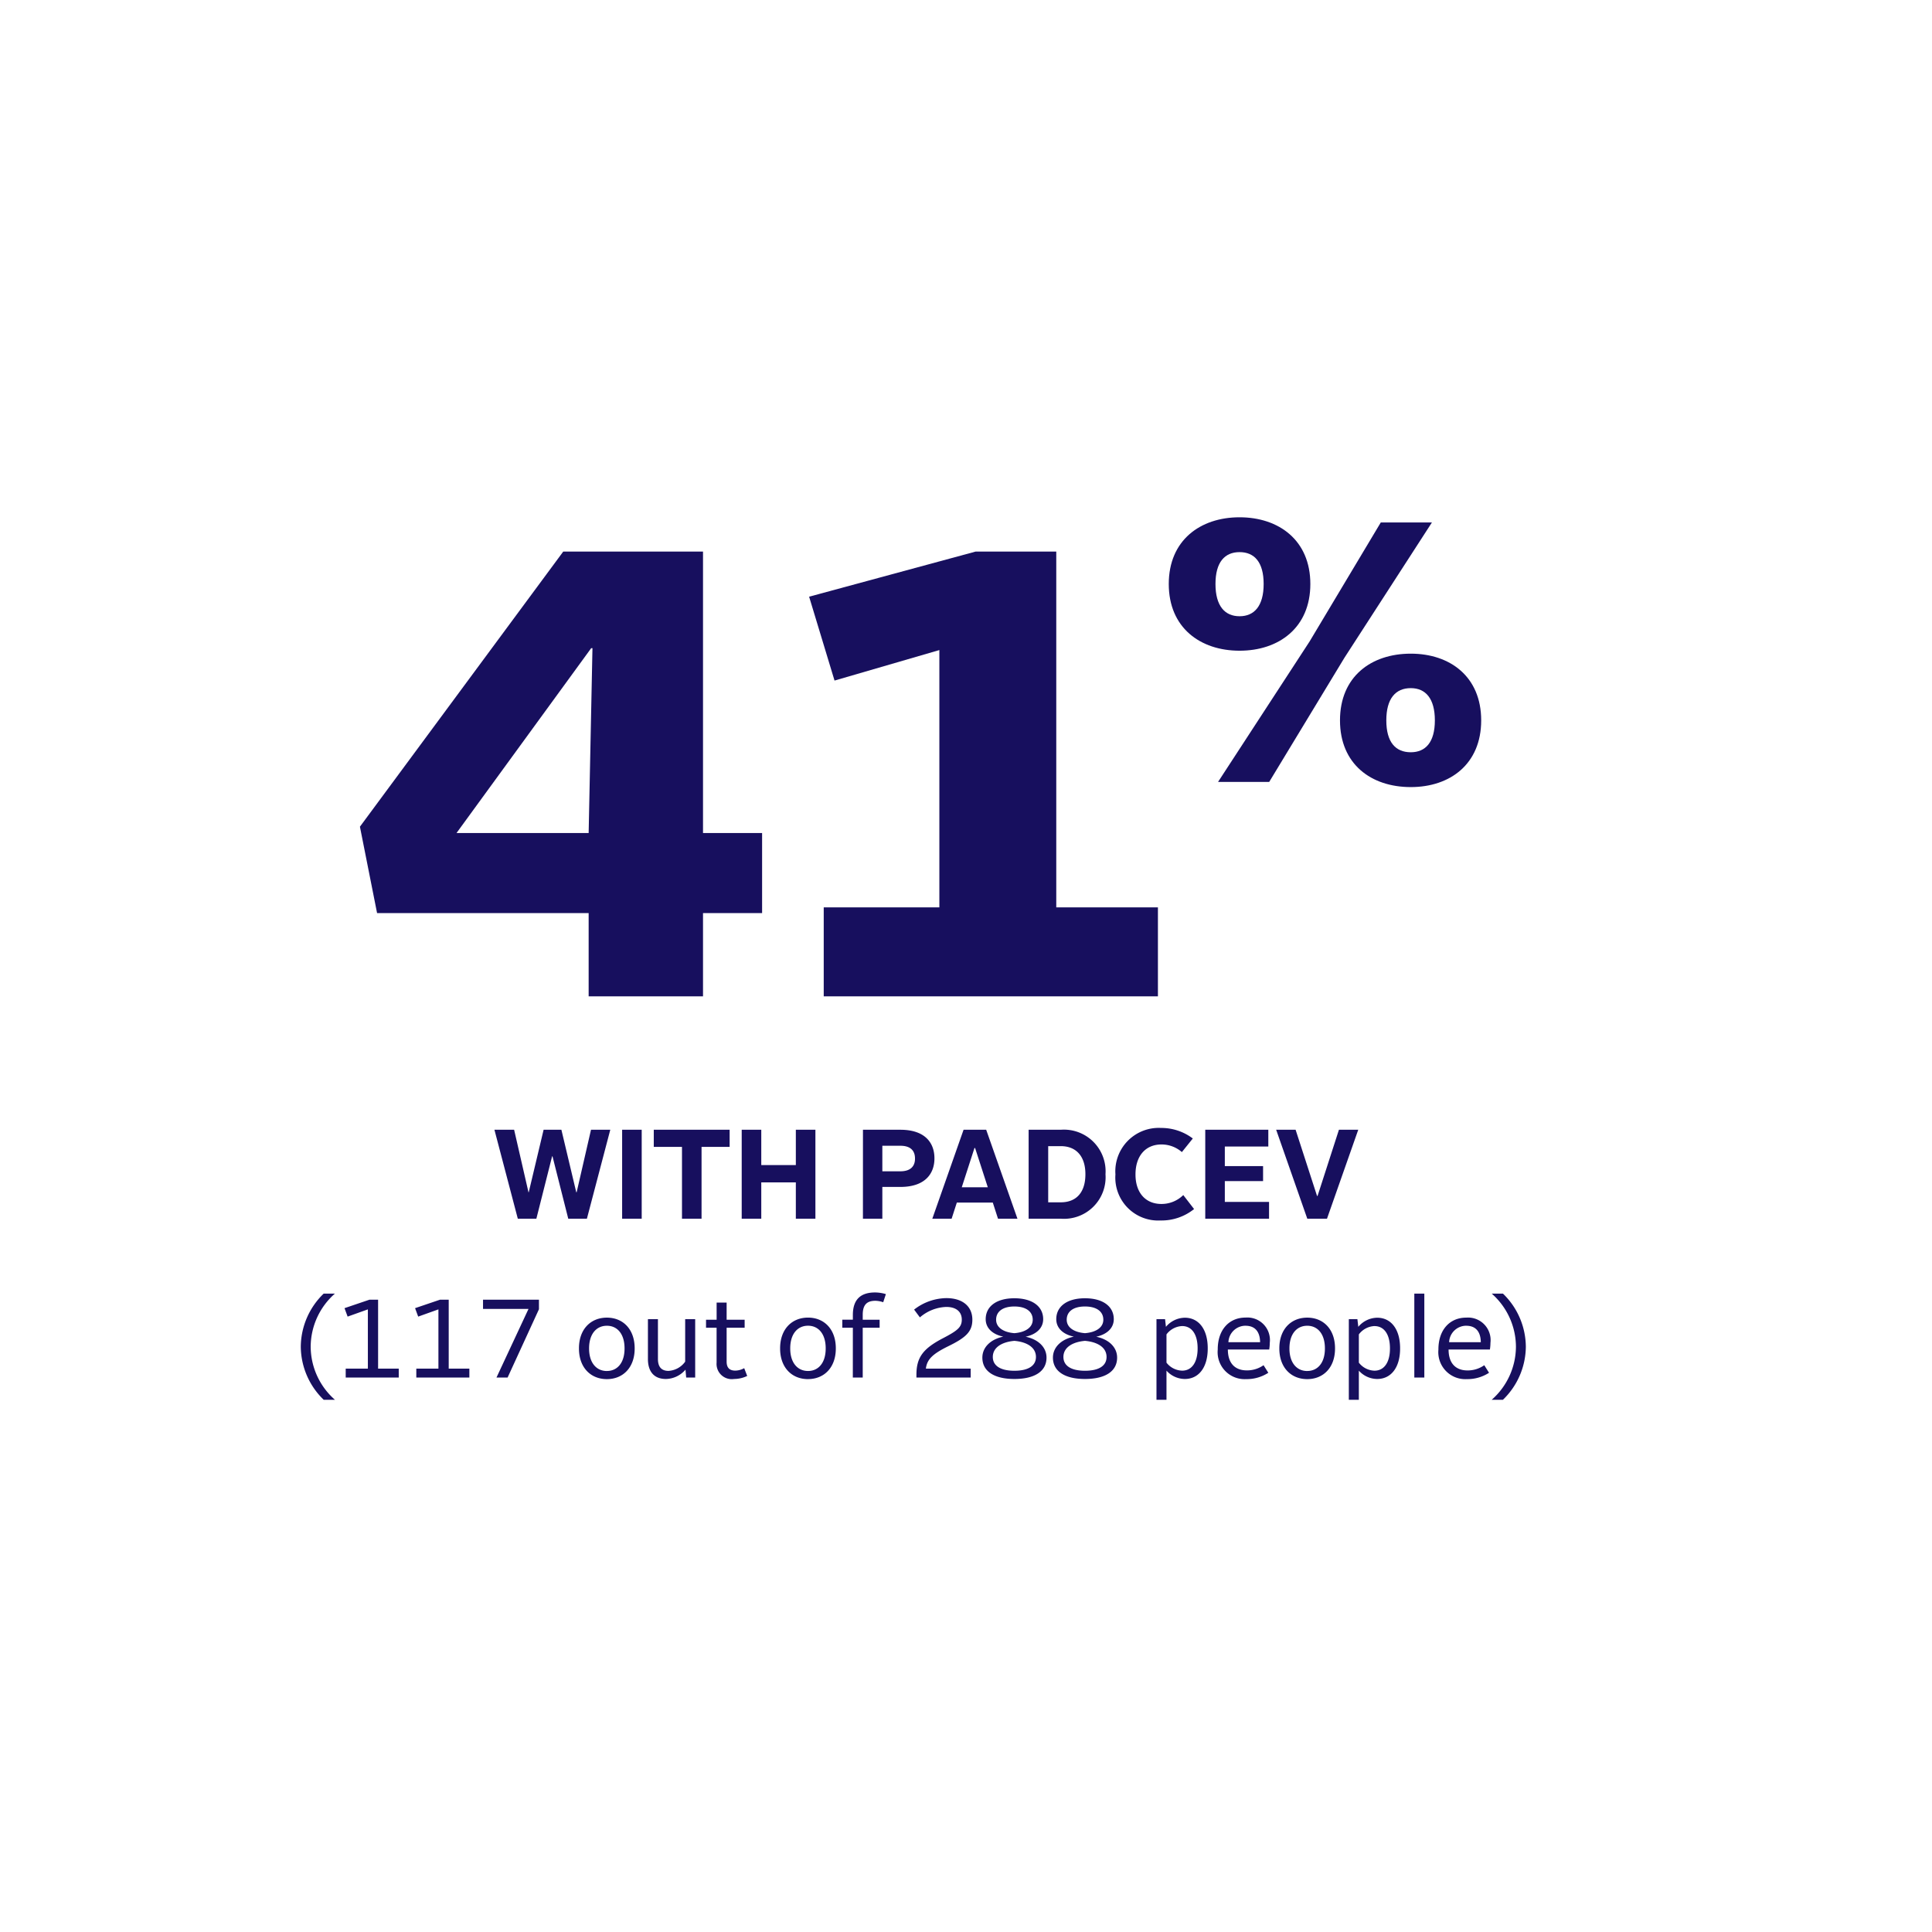
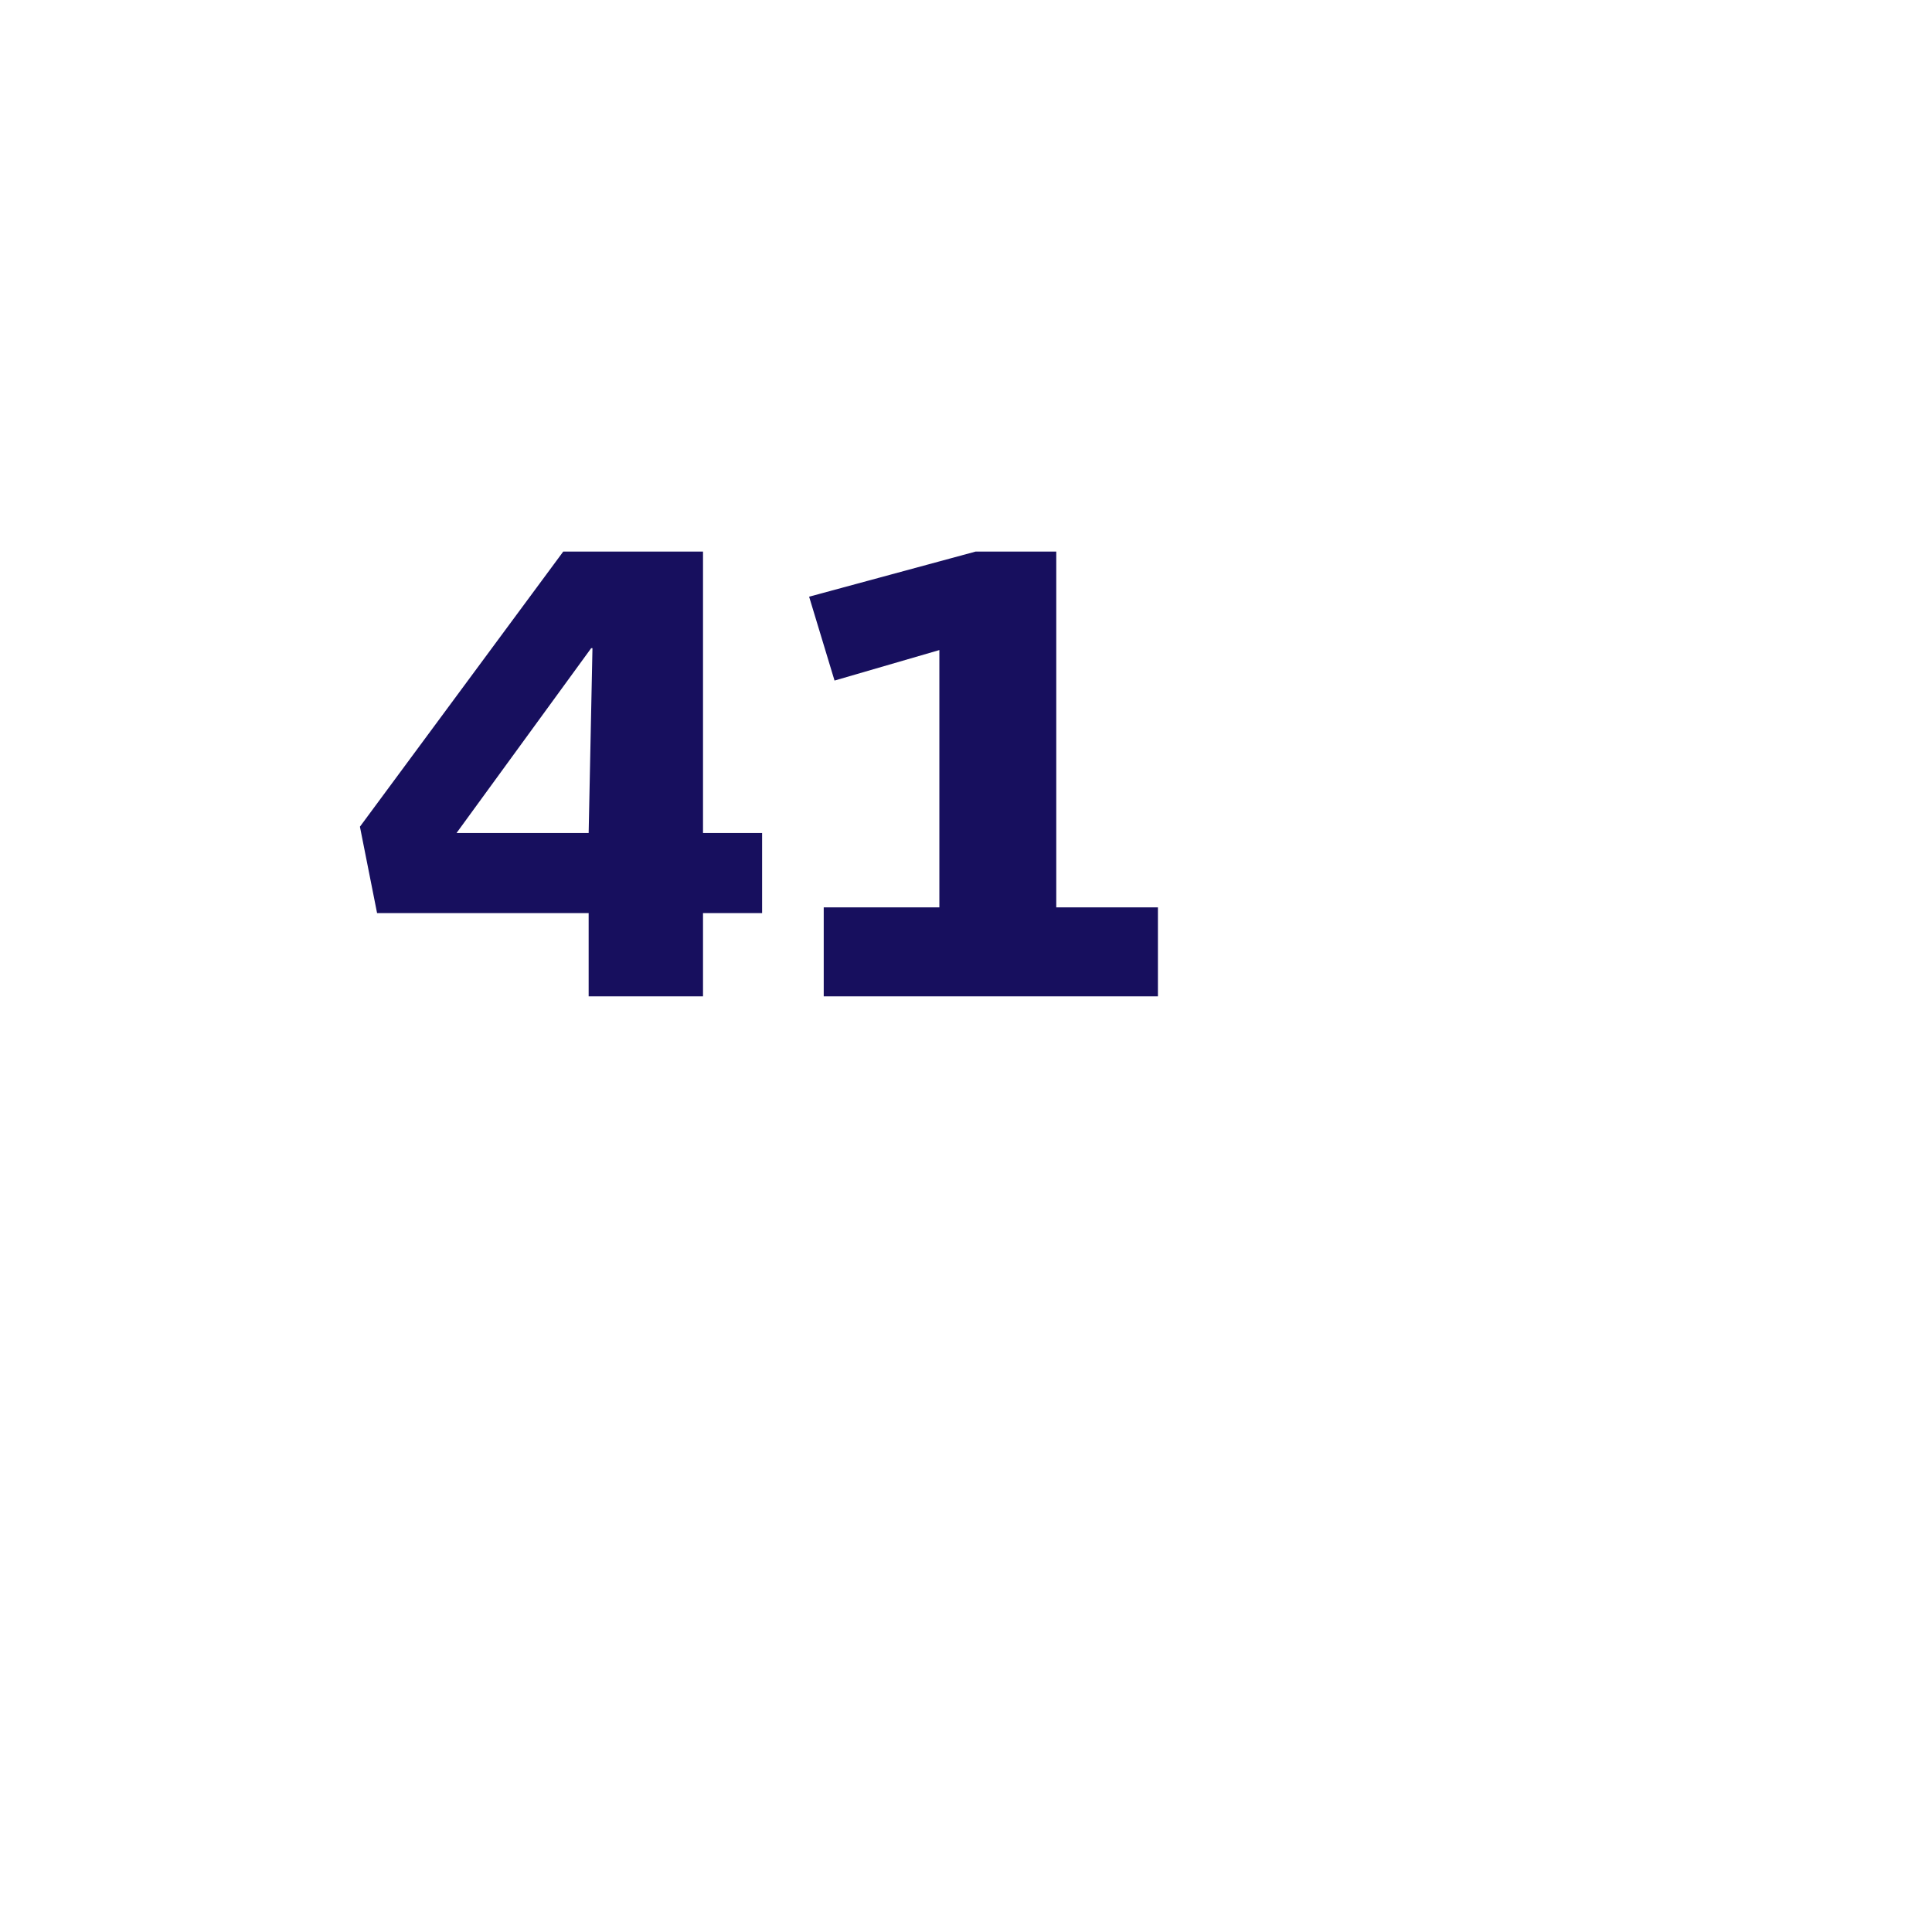
<svg xmlns="http://www.w3.org/2000/svg" width="243.268" height="243.268" viewBox="0 0 243.268 243.268">
  <defs>
    <filter id="Path_84104" x="0" y="0" width="243.268" height="243.268" filterUnits="userSpaceOnUse">
      <feOffset dy="4" input="SourceAlpha" />
      <feGaussianBlur stdDeviation="4" result="blur" />
      <feFlood flood-opacity="0.161" />
      <feComposite operator="in" in2="blur" />
      <feComposite in="SourceGraphic" />
    </filter>
  </defs>
  <g id="_41_" data-name="41%" transform="translate(15.5 -4.261)">
    <g id="Group_3813" data-name="Group 3813" transform="translate(-3.5 -2.285)">
      <g id="Group_3817" data-name="Group 3817">
        <g transform="matrix(1, 0, 0, 1, -12, 6.55)" filter="url(#Path_84104)">
-           <path id="Path_84104-2" data-name="Path 84104" d="M246.37,136.663A109.634,109.634,0,1,1,136.736,27.029,109.634,109.634,0,0,1,246.37,136.663" transform="translate(-15.1 -19.03)" fill="#fff" />
-         </g>
+           </g>
      </g>
    </g>
    <g id="Group_3819" data-name="Group 3819" transform="translate(-0.5 -15)">
      <path id="Path_84338" data-name="Path 84338" d="M29.12,0h14.4V-10.48h7.44V-20.56H43.52V-56H25.92L.32-21.36,2.48-10.48H29.12ZM12.48-20.56,29.44-43.84h.16l-.48,23.28ZM58.72,0H100.8V-11.2H88V-56H77.84L56.88-50.32l3.2,10.56,13.2-3.84v32.4H58.72Z" transform="translate(30 144.714)" fill="#170f5e" />
-       <path id="Path_84337" data-name="Path 84337" d="M10.079-43.519c4.946,0,8.913-2.893,8.913-8.4s-3.966-8.4-8.913-8.4-8.913,2.893-8.913,8.4S5.133-43.519,10.079-43.519ZM7.373-27h6.44l9.473-15.632L34.3-59.665h-6.44L18.9-44.686Zm2.707-20.859c-1.867,0-3.033-1.307-3.033-4.06s1.167-4.013,3.033-4.013,3.033,1.26,3.033,4.013S11.946-47.859,10.079-47.859ZM31.638-26.347c4.946,0,8.866-2.893,8.866-8.4s-3.92-8.4-8.866-8.4c-4.993,0-8.913,2.893-8.913,8.4S26.645-26.347,31.638-26.347Zm0-4.386c-1.913,0-3.08-1.26-3.08-4.013s1.167-4.06,3.08-4.06c1.867,0,3.033,1.307,3.033,4.06S33.5-30.733,31.638-30.733Z" transform="translate(131 144.714)" fill="#170f5e" />
    </g>
-     <path id="Path_84340" data-name="Path 84340" d="M-74.242,2.8h1.414A8.95,8.95,0,0,1-75.88-3.864v-.042a8.95,8.95,0,0,1,3.052-6.664h-1.414a9.384,9.384,0,0,0-2.884,6.664v.042A9.384,9.384,0,0,0-74.242,2.8ZM-71.47,0h6.678V-1.12h-2.6V-9.8h-1.092l-3.136,1.064.392,1.064,2.548-.91V-1.12H-71.47Zm8.89,0H-55.9V-1.12h-2.6V-9.8H-59.6l-3.136,1.064.392,1.064,2.548-.91V-1.12H-62.58Zm10.094,0h1.4l3.948-8.6V-9.8H-54.18v1.162h5.726Zm13.9.2c2.03,0,3.5-1.456,3.5-3.85v-.028c0-2.408-1.47-3.864-3.5-3.864S-42.1-6.09-42.1-3.682v.028C-42.1-1.26-40.628.2-38.584.2Zm0-1.022c-1.344,0-2.24-1.064-2.24-2.828v-.028c0-1.778.9-2.842,2.24-2.842s2.226,1.064,2.226,2.842v.028C-36.358-1.89-37.24-.826-38.584-.826ZM-31.15.182A3.317,3.317,0,0,0-28.686-.994L-28.6,0h1.134V-7.35h-1.26V-2a2.775,2.775,0,0,1-2.1,1.162c-.91,0-1.33-.532-1.33-1.5V-7.35h-1.26v5.012C-33.418-.756-32.648.182-31.15.182Zm8.582,0A3.864,3.864,0,0,0-20.916-.2l-.378-.98a2.4,2.4,0,0,1-1.12.308c-.742,0-1.092-.378-1.092-1.134v-4.27h2.268V-7.28h-2.268V-9.436h-1.26V-7.28H-26.1v1.008h1.33v4.4A1.916,1.916,0,0,0-22.568.182Zm9.31.014c2.03,0,3.5-1.456,3.5-3.85v-.028c0-2.408-1.47-3.864-3.5-3.864s-3.514,1.456-3.514,3.864v.028C-16.772-1.26-15.3.2-13.258.2Zm0-1.022c-1.344,0-2.24-1.064-2.24-2.828v-.028c0-1.778.9-2.842,2.24-2.842s2.226,1.064,2.226,2.842v.028C-11.032-1.89-11.914-.826-13.258-.826ZM-7.616,0H-6.37V-6.272h2.128V-7.28H-6.37V-7.9c0-1.274.532-1.764,1.6-1.764a3.2,3.2,0,0,1,.98.182l.336-1.022a4.852,4.852,0,0,0-1.358-.21c-1.82,0-2.8.882-2.8,2.842v.588h-1.33v1.008h1.33ZM.392,0H7.224V-1.12H1.582c.14-1.148.812-1.834,2.8-2.814C6.622-5.026,7.434-5.782,7.434-7.28,7.434-8.974,6.188-10,4.158-10A6.745,6.745,0,0,0,.1-8.554l.728.98A5.362,5.362,0,0,1,4.144-8.89c1.288,0,1.96.63,1.96,1.6s-.574,1.4-2.366,2.338C1.19-3.626.392-2.506.392-.336ZM12.726.182c2.576,0,4.046-.98,4.046-2.688,0-1.358-1.106-2.324-2.632-2.632,1.344-.294,2.212-1.078,2.212-2.212,0-1.6-1.358-2.632-3.626-2.632S9.114-8.946,9.114-7.35c0,1.134.868,1.918,2.212,2.2C9.8-4.83,8.694-3.864,8.694-2.506,8.694-.8,10.164.182,12.726.182Zm0-5.768c-1.414-.112-2.3-.742-2.3-1.694,0-1.022.826-1.666,2.3-1.666s2.31.644,2.31,1.666C15.036-6.328,14.154-5.7,12.726-5.586Zm0,4.732C11-.854,10.01-1.47,10.01-2.59c0-1.218,1.162-1.89,2.716-2.03,1.568.14,2.716.812,2.716,2.03C15.442-1.47,14.462-.854,12.726-.854ZM21.616.182c2.576,0,4.046-.98,4.046-2.688,0-1.358-1.106-2.324-2.632-2.632,1.344-.294,2.212-1.078,2.212-2.212,0-1.6-1.358-2.632-3.626-2.632S18-8.946,18-7.35c0,1.134.868,1.918,2.212,2.2-1.526.322-2.632,1.288-2.632,2.646C17.584-.8,19.054.182,21.616.182Zm0-5.768c-1.414-.112-2.3-.742-2.3-1.694,0-1.022.826-1.666,2.3-1.666s2.31.644,2.31,1.666C23.926-6.328,23.044-5.7,21.616-5.586Zm0,4.732C19.894-.854,18.9-1.47,18.9-2.59c0-1.218,1.162-1.89,2.716-2.03,1.568.14,2.716.812,2.716,2.03C24.332-1.47,23.352-.854,21.616-.854ZM33.852-6.482c1.218,0,1.946,1.05,1.946,2.8v.028c0,1.736-.728,2.786-1.946,2.786a2.57,2.57,0,0,1-1.974-1.008V-5.432A2.6,2.6,0,0,1,33.852-6.482ZM30.618,2.8h1.26V-.868a3.125,3.125,0,0,0,2.31,1.05c1.722,0,2.884-1.414,2.884-3.836v-.028c0-2.436-1.162-3.85-2.884-3.85a3.163,3.163,0,0,0-2.38,1.148L31.7-7.35H30.618ZM41.916.2A4.992,4.992,0,0,0,44.7-.6l-.6-.952A3.626,3.626,0,0,1,42-.9c-1.5,0-2.394-.9-2.394-2.632h5.208a5.513,5.513,0,0,0,.07-.84,2.841,2.841,0,0,0-3.052-3.178c-2.086,0-3.5,1.554-3.5,4v.028A3.4,3.4,0,0,0,41.916.2Zm-.084-6.72c1.26,0,1.82.826,1.834,2.072h-3.99A2.161,2.161,0,0,1,41.832-6.524ZM49.6.2c2.03,0,3.5-1.456,3.5-3.85v-.028c0-2.408-1.47-3.864-3.5-3.864S46.088-6.09,46.088-3.682v.028C46.088-1.26,47.558.2,49.6.2Zm0-1.022c-1.344,0-2.24-1.064-2.24-2.828v-.028c0-1.778.9-2.842,2.24-2.842s2.226,1.064,2.226,2.842v.028C51.828-1.89,50.946-.826,49.6-.826Zm8.47-5.656c1.218,0,1.946,1.05,1.946,2.8v.028c0,1.736-.728,2.786-1.946,2.786A2.57,2.57,0,0,1,56.1-1.876V-5.432A2.6,2.6,0,0,1,58.072-6.482ZM54.838,2.8H56.1V-.868a3.125,3.125,0,0,0,2.31,1.05c1.722,0,2.884-1.414,2.884-3.836v-.028c0-2.436-1.162-3.85-2.884-3.85a3.163,3.163,0,0,0-2.38,1.148l-.112-.966H54.838ZM63.084,0h1.26V-10.57h-1.26Zm6.622.2a4.992,4.992,0,0,0,2.786-.8l-.6-.952a3.626,3.626,0,0,1-2.1.658c-1.5,0-2.394-.9-2.394-2.632H72.6a5.513,5.513,0,0,0,.07-.84,2.841,2.841,0,0,0-3.052-3.178c-2.086,0-3.5,1.554-3.5,4v.028A3.4,3.4,0,0,0,69.706.2Zm-.084-6.72c1.26,0,1.82.826,1.834,2.072h-3.99A2.161,2.161,0,0,1,69.622-6.524ZM74.242,2.8a9.384,9.384,0,0,0,2.884-6.664v-.042a9.384,9.384,0,0,0-2.884-6.664H72.828A8.95,8.95,0,0,1,75.88-3.906v.042A8.95,8.95,0,0,1,72.828,2.8Z" transform="translate(99.5 177.714)" fill="#170f5e" />
-     <path id="Path_84339" data-name="Path 84339" d="M3.2,0H5.536L7.52-7.856h.048L9.552,0H11.9l2.944-11.2H12.416L10.608-3.328H10.56L8.688-11.2H6.448L4.576-3.328H4.544L2.736-11.2H.256ZM16.336,0H18.8V-11.2H16.336Zm7.536,0h2.464V-9.04h3.536V-11.2H20.32v2.16h3.552Zm7.52,0h2.464V-4.576h4.352V0h2.464V-11.2H38.208v4.448H33.856V-11.2H31.392ZM46.656,0H49.1V-4H51.36c3.232,0,4.3-1.776,4.3-3.584v-.032c0-1.824-1.072-3.584-4.3-3.584h-4.7ZM49.1-5.968V-9.184h2.272c1.3,0,1.84.64,1.84,1.6v.032c0,.944-.56,1.584-1.84,1.584ZM55.392,0h2.432l.656-2.032h4.528L63.664,0h2.448L62.176-11.2H59.328ZM60.7-8.9h.08l1.6,4.944H59.1ZM67.52,0h4.048A5.238,5.238,0,0,0,77.2-5.584v-.032A5.246,5.246,0,0,0,71.568-11.2H67.52Zm2.464-2.064V-9.136h1.584c1.984,0,3.1,1.328,3.1,3.52v.032c0,2.208-1.088,3.52-3.1,3.52ZM84.112.224a6.549,6.549,0,0,0,4.24-1.44l-1.36-1.76a3.9,3.9,0,0,1-2.752,1.12c-2.048,0-3.264-1.472-3.264-3.7v-.032c0-2.24,1.2-3.76,3.28-3.76a3.892,3.892,0,0,1,2.56.96L88.192-10.1a6.568,6.568,0,0,0-4-1.328,5.468,5.468,0,0,0-5.744,5.84v.032A5.4,5.4,0,0,0,84.112.224ZM89.76,0h8.032V-2.112H92.224V-4.736H97.04V-6.624H92.224V-9.088H97.7V-11.2H89.76Zm12.848,0h2.48l3.936-11.2h-2.432L103.9-2.864h-.064l-2.7-8.336H98.688Z" transform="translate(46.5 157.714)" fill="#170f5e" />
  </g>
</svg>